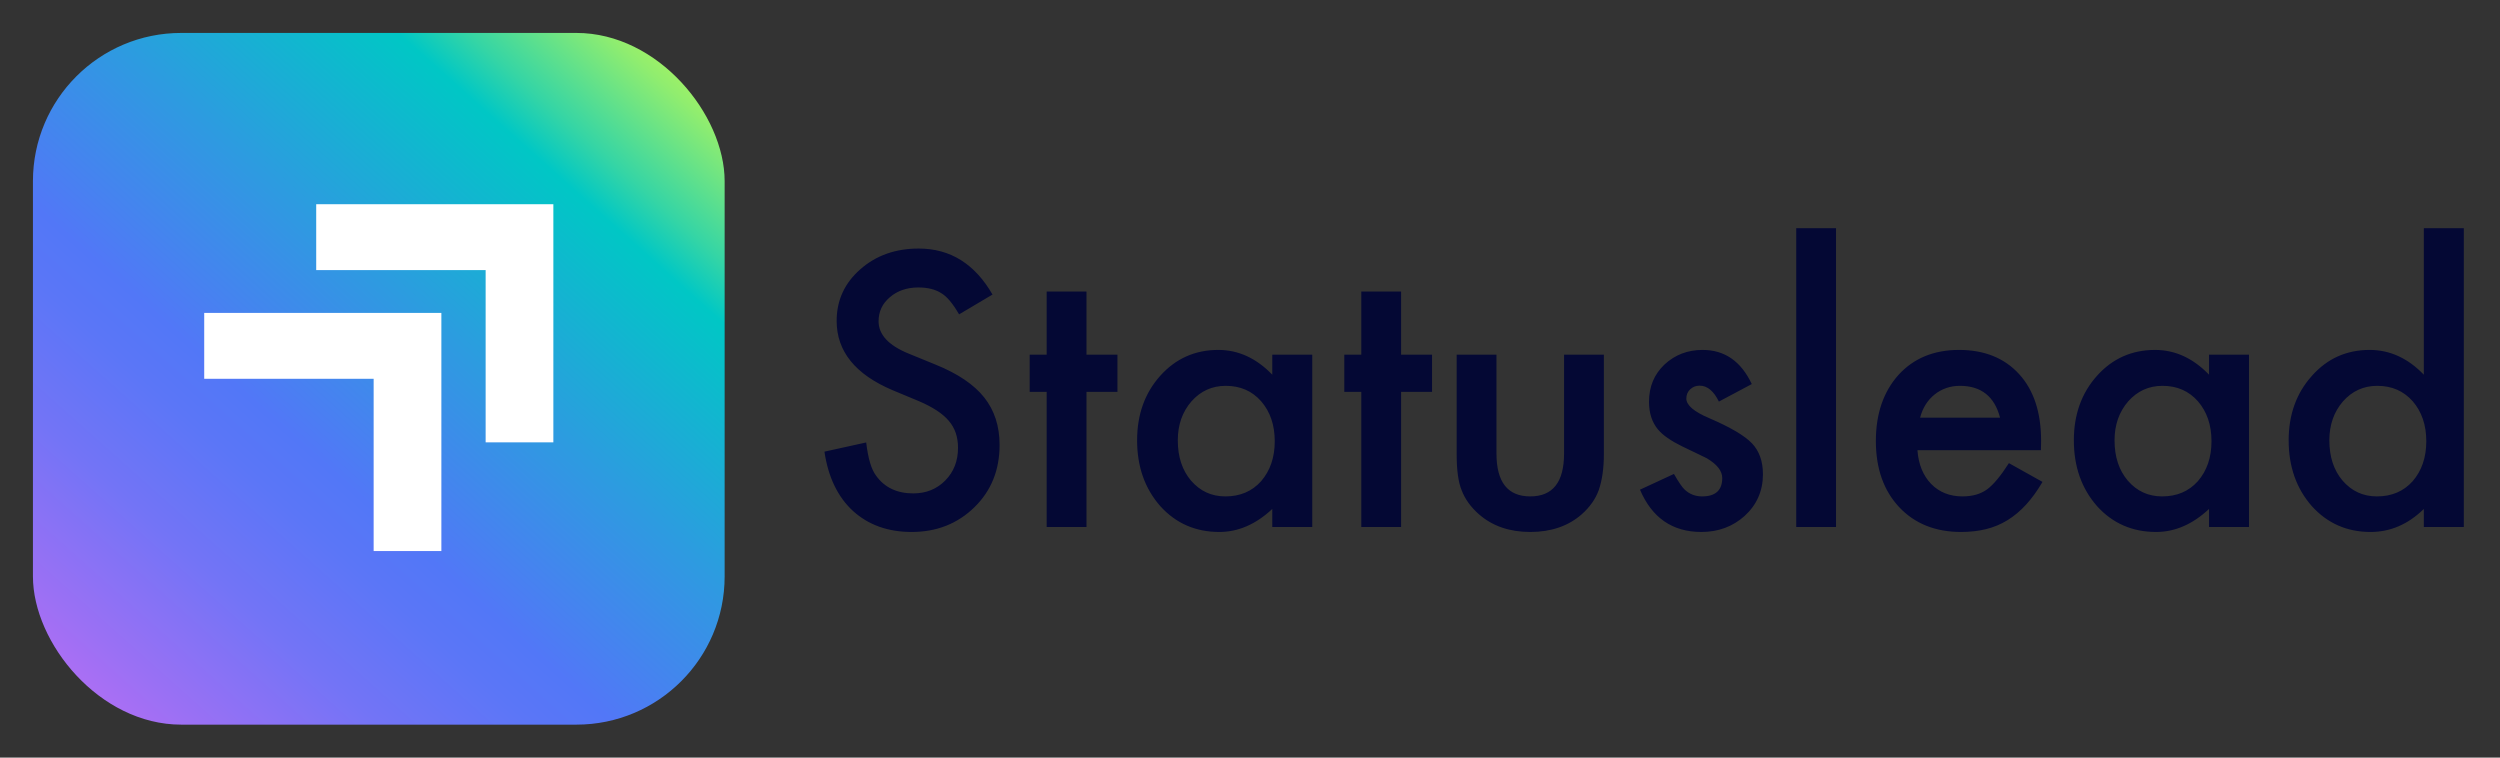
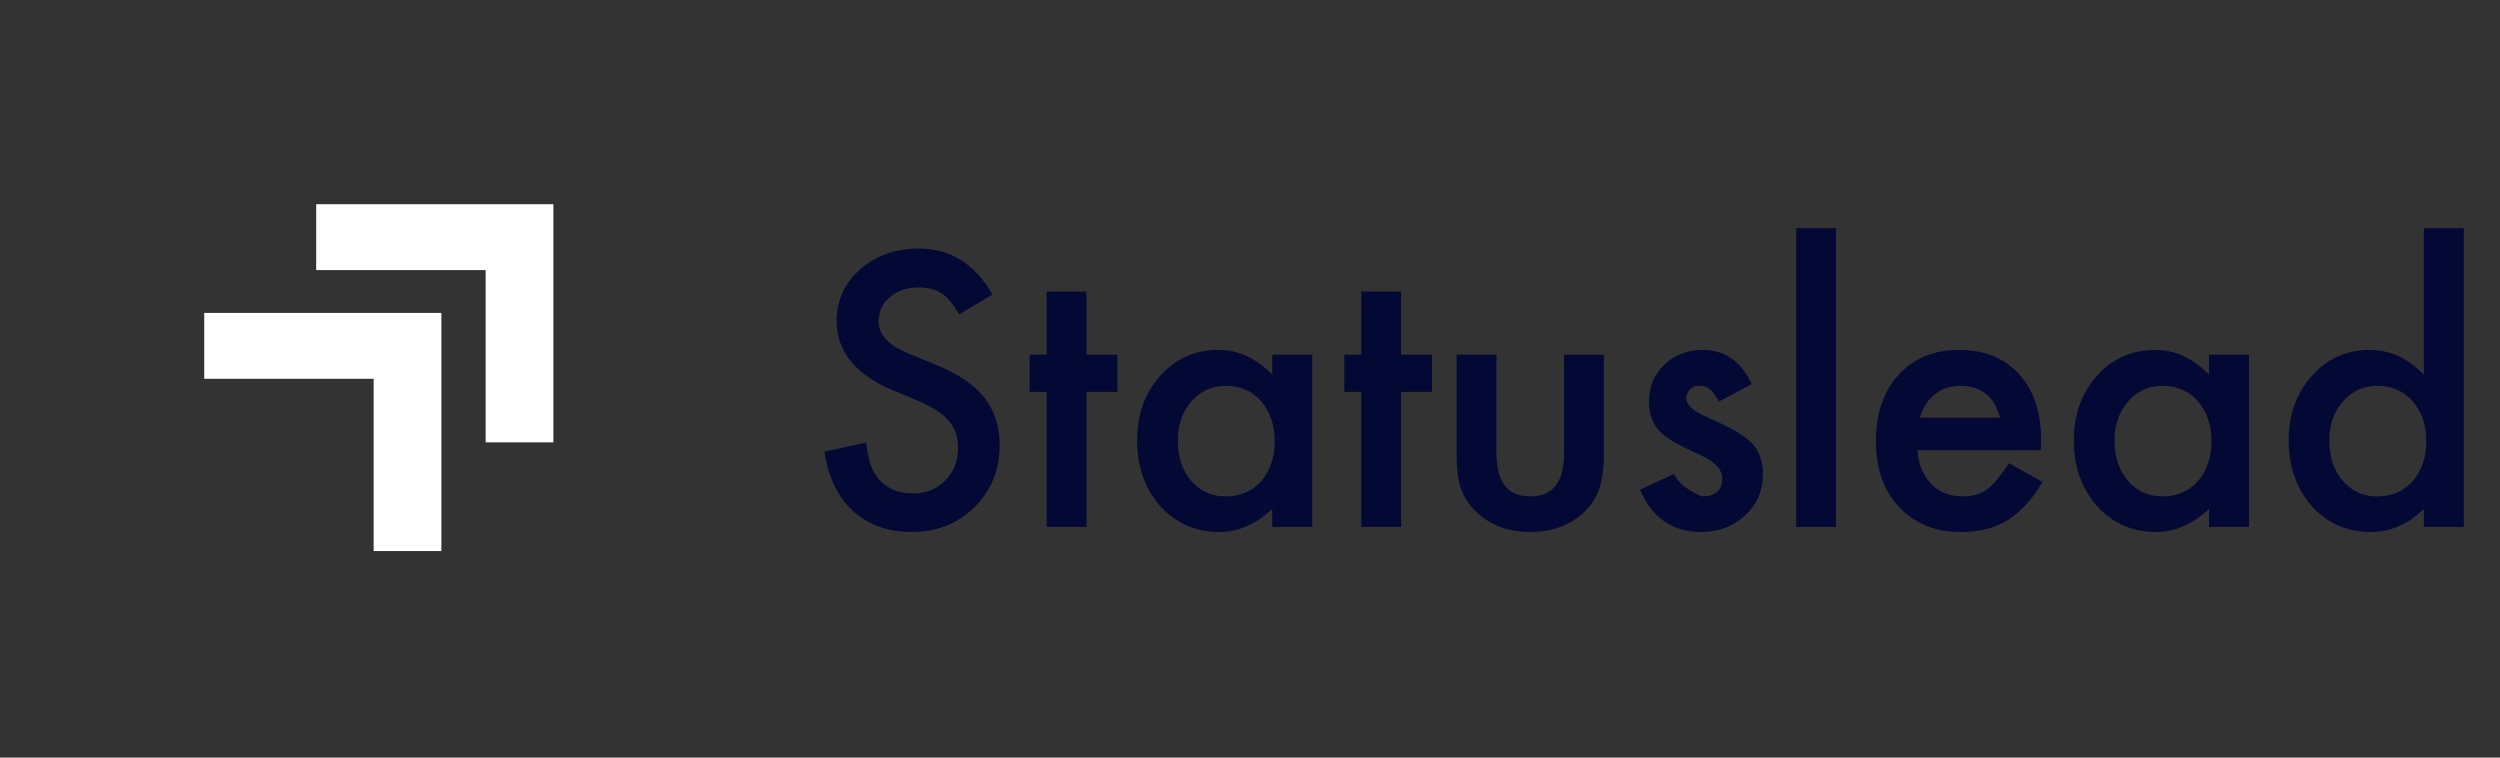
<svg xmlns="http://www.w3.org/2000/svg" width="759px" height="230px" viewBox="0 0 759 230" version="1.1">
  <rect x="0" y="0" width="759" height="230" fill="#333333" stroke="none" />
  <title>Final</title>
  <defs>
    <linearGradient x1="108.77%" y1="13.847%" x2="19.303%" y2="114.176%" id="linearGradient-1">
      <stop stop-color="#B4F759" offset="0%" />
      <stop stop-color="#90ED6F" offset="5%" />
      <stop stop-color="#35D5A5" offset="15%" />
      <stop stop-color="#00C7C5" offset="20%" />
      <stop stop-color="#2D9BE0" offset="41%" />
      <stop stop-color="#5277F7" offset="60%" />
      <stop stop-color="#5B76F7" offset="66%" />
      <stop stop-color="#7374F6" offset="77%" />
      <stop stop-color="#9A70F4" offset="90%" />
      <stop stop-color="#BB6DF3" offset="100%" />
    </linearGradient>
  </defs>
  <g id="Final" stroke="none" stroke-width="1" fill="none" fill-rule="evenodd">
    <g id="Group" transform="translate(10, 10)">
-       <path d="M266.78,151.504 C274.371,151.504 280.727,148.997 285.848,143.984 C290.932,139.007 293.475,132.705 293.475,125.078 C293.475,119.385 291.917,114.578 288.802,110.657 C285.687,106.736 280.763,103.415 274.031,100.693 L274.031,100.693 L265.76,97.31 C259.744,94.839 256.736,91.58 256.736,87.534 C256.736,84.598 257.882,82.163 260.174,80.229 C262.465,78.26 265.348,77.275 268.821,77.275 C271.65,77.275 273.96,77.848 275.75,78.994 C277.469,79.997 279.277,82.145 281.175,85.439 L281.175,85.439 L291.326,79.424 C285.955,70.114 278.489,65.459 268.929,65.459 C261.839,65.459 255.913,67.572 251.15,71.797 C246.388,75.986 244.007,81.196 244.007,87.427 C244.007,96.665 249.682,103.683 261.033,108.481 L261.033,108.481 L269.036,111.812 C271.113,112.707 272.903,113.647 274.407,114.631 C275.911,115.616 277.138,116.672 278.086,117.8 C279.035,118.928 279.734,120.164 280.181,121.506 C280.629,122.849 280.853,124.326 280.853,125.938 C280.853,129.948 279.563,133.26 276.985,135.874 C274.407,138.488 271.167,139.795 267.264,139.795 C262.322,139.795 258.562,138.005 255.984,134.424 C254.552,132.562 253.549,129.196 252.977,124.326 L252.977,124.326 L240.301,127.119 C241.447,134.854 244.329,140.851 248.948,145.112 C253.639,149.373 259.583,151.504 266.78,151.504 Z M319.855,150 L319.855,108.965 L329.255,108.965 L329.255,97.686 L319.855,97.686 L319.855,78.511 L307.77,78.511 L307.77,97.686 L302.614,97.686 L302.614,108.965 L307.77,108.965 L307.77,150 L319.855,150 Z M360.201,151.504 C365.93,151.504 371.283,149.176 376.261,144.521 L376.261,144.521 L376.261,150 L388.399,150 L388.399,97.686 L376.261,97.686 L376.261,103.755 C371.427,98.742 365.966,96.235 359.879,96.235 C352.825,96.235 346.952,98.849 342.262,104.077 C337.571,109.305 335.225,115.84 335.225,123.682 C335.225,131.667 337.571,138.327 342.262,143.662 C346.988,148.89 352.968,151.504 360.201,151.504 Z M362.027,140.708 C357.838,140.708 354.364,139.115 351.607,135.928 C348.922,132.777 347.579,128.695 347.579,123.682 C347.579,118.991 348.958,115.052 351.715,111.865 C354.508,108.714 357.981,107.139 362.135,107.139 C366.539,107.139 370.12,108.696 372.877,111.812 C375.634,114.998 377.013,119.045 377.013,123.95 C377.013,128.856 375.634,132.902 372.877,136.089 C370.12,139.168 366.503,140.708 362.027,140.708 Z M415.371,150 L415.371,108.965 L424.77,108.965 L424.77,97.686 L415.371,97.686 L415.371,78.511 L403.286,78.511 L403.286,97.686 L398.13,97.686 L398.13,108.965 L403.286,108.965 L403.286,150 L415.371,150 Z M454.589,151.504 C460.891,151.504 466.083,149.731 470.165,146.187 C472.635,144.002 474.372,141.549 475.375,138.828 C476.413,135.785 476.932,132.168 476.932,127.979 L476.932,127.979 L476.932,97.686 L464.847,97.686 L464.847,127.71 C464.847,136.375 461.428,140.708 454.589,140.708 C447.749,140.708 444.33,136.375 444.33,127.71 L444.33,127.71 L444.33,97.686 L432.245,97.686 L432.245,127.979 C432.245,132.777 432.746,136.393 433.749,138.828 C434.787,141.549 436.56,144.002 439.066,146.187 C443.148,149.731 448.322,151.504 454.589,151.504 Z M506.536,151.504 C511.656,151.504 516.025,149.893 519.641,146.67 C523.365,143.268 525.227,139.043 525.227,133.994 C525.227,130.055 524.117,126.922 521.897,124.595 C519.677,122.267 515.362,119.725 508.953,116.968 C504.298,114.998 501.97,113.011 501.97,111.006 C501.97,109.86 502.364,108.92 503.152,108.186 C503.94,107.452 504.889,107.085 505.999,107.085 C508.326,107.085 510.278,108.696 511.853,111.919 L511.853,111.919 L521.843,106.602 C518.585,99.691 513.608,96.235 506.912,96.235 C502.364,96.235 498.497,97.721 495.31,100.693 C492.195,103.665 490.637,107.425 490.637,111.973 C490.637,115.41 491.55,118.221 493.377,120.405 C494.809,122.124 497.28,123.843 500.789,125.562 C502.042,126.17 503.277,126.761 504.495,127.334 C505.712,127.907 506.93,128.498 508.147,129.106 C511.298,130.968 512.874,132.974 512.874,135.122 C512.874,138.846 510.833,140.708 506.751,140.708 C504.71,140.708 502.955,140.028 501.487,138.667 C500.735,137.987 499.643,136.393 498.211,133.887 L498.211,133.887 L487.898,138.667 C491.55,147.225 497.763,151.504 506.536,151.504 Z M547.418,150 L547.418,59.282 L535.334,59.282 L535.334,150 L547.418,150 Z M585.401,151.504 C588.122,151.504 590.647,151.217 592.974,150.645 C595.302,150.072 597.468,149.167 599.473,147.932 C601.478,146.697 603.358,145.121 605.113,143.206 C606.867,141.29 608.532,138.989 610.108,136.304 L610.108,136.304 L599.903,130.61 C597.432,134.478 595.23,137.127 593.296,138.56 C591.327,139.992 588.838,140.708 585.831,140.708 C581.963,140.708 578.794,139.455 576.324,136.948 C573.853,134.406 572.456,130.986 572.134,126.689 L572.134,126.689 L609.624,126.689 L609.678,123.843 C609.678,115.213 607.458,108.464 603.018,103.594 C598.542,98.688 592.455,96.235 584.756,96.235 C577.129,96.235 571.006,98.76 566.387,103.809 C561.804,108.929 559.512,115.625 559.512,123.896 C559.512,132.24 561.875,138.936 566.602,143.984 C571.329,148.997 577.595,151.504 585.401,151.504 Z M597.217,116.807 L572.94,116.807 C573.334,115.303 573.907,113.96 574.659,112.778 C575.411,111.597 576.315,110.585 577.371,109.744 C578.427,108.902 579.6,108.258 580.889,107.81 C582.178,107.362 583.557,107.139 585.025,107.139 C591.47,107.139 595.534,110.361 597.217,116.807 L597.217,116.807 Z M644.599,151.504 C650.328,151.504 655.681,149.176 660.659,144.521 L660.659,144.521 L660.659,150 L672.797,150 L672.797,97.686 L660.659,97.686 L660.659,103.755 C655.825,98.742 650.364,96.235 644.277,96.235 C637.223,96.235 631.35,98.849 626.66,104.077 C621.969,109.305 619.623,115.84 619.623,123.682 C619.623,131.667 621.969,138.327 626.66,143.662 C631.386,148.89 637.366,151.504 644.599,151.504 Z M646.425,140.708 C642.236,140.708 638.762,139.115 636.005,135.928 C633.32,132.777 631.977,128.695 631.977,123.682 C631.977,118.991 633.355,115.052 636.113,111.865 C638.906,108.714 642.379,107.139 646.533,107.139 C650.937,107.139 654.518,108.696 657.275,111.812 C660.032,114.998 661.41,119.045 661.41,123.95 C661.41,128.856 660.032,132.902 657.275,136.089 C654.518,139.168 650.901,140.708 646.425,140.708 Z M709.705,151.504 C715.721,151.504 721.11,149.176 725.872,144.521 L725.872,144.521 L725.872,150 L738.011,150 L738.011,59.282 L725.872,59.282 L725.872,103.755 C721.038,98.742 715.56,96.235 709.437,96.235 C702.383,96.235 696.528,98.867 691.873,104.131 C687.183,109.359 684.837,115.876 684.837,123.682 C684.837,131.667 687.183,138.327 691.873,143.662 C696.6,148.89 702.544,151.504 709.705,151.504 Z M711.639,140.708 C707.449,140.708 703.976,139.115 701.219,135.928 C698.533,132.777 697.191,128.695 697.191,123.682 C697.191,118.991 698.569,115.052 701.326,111.865 C704.119,108.714 707.593,107.139 711.746,107.139 C716.151,107.139 719.731,108.696 722.489,111.812 C725.246,114.998 726.624,119.045 726.624,123.95 C726.624,128.856 725.246,132.902 722.489,136.089 C719.731,139.168 716.115,140.708 711.639,140.708 Z" id="Statuslead" fill="#040834" fill-rule="nonzero" />
+       <path d="M266.78,151.504 C274.371,151.504 280.727,148.997 285.848,143.984 C290.932,139.007 293.475,132.705 293.475,125.078 C293.475,119.385 291.917,114.578 288.802,110.657 C285.687,106.736 280.763,103.415 274.031,100.693 L274.031,100.693 L265.76,97.31 C259.744,94.839 256.736,91.58 256.736,87.534 C256.736,84.598 257.882,82.163 260.174,80.229 C262.465,78.26 265.348,77.275 268.821,77.275 C271.65,77.275 273.96,77.848 275.75,78.994 C277.469,79.997 279.277,82.145 281.175,85.439 L281.175,85.439 L291.326,79.424 C285.955,70.114 278.489,65.459 268.929,65.459 C261.839,65.459 255.913,67.572 251.15,71.797 C246.388,75.986 244.007,81.196 244.007,87.427 C244.007,96.665 249.682,103.683 261.033,108.481 L261.033,108.481 L269.036,111.812 C271.113,112.707 272.903,113.647 274.407,114.631 C275.911,115.616 277.138,116.672 278.086,117.8 C279.035,118.928 279.734,120.164 280.181,121.506 C280.629,122.849 280.853,124.326 280.853,125.938 C280.853,129.948 279.563,133.26 276.985,135.874 C274.407,138.488 271.167,139.795 267.264,139.795 C262.322,139.795 258.562,138.005 255.984,134.424 C254.552,132.562 253.549,129.196 252.977,124.326 L252.977,124.326 L240.301,127.119 C241.447,134.854 244.329,140.851 248.948,145.112 C253.639,149.373 259.583,151.504 266.78,151.504 Z M319.855,150 L319.855,108.965 L329.255,108.965 L329.255,97.686 L319.855,97.686 L319.855,78.511 L307.77,78.511 L307.77,97.686 L302.614,97.686 L302.614,108.965 L307.77,108.965 L307.77,150 L319.855,150 Z M360.201,151.504 C365.93,151.504 371.283,149.176 376.261,144.521 L376.261,144.521 L376.261,150 L388.399,150 L388.399,97.686 L376.261,97.686 L376.261,103.755 C371.427,98.742 365.966,96.235 359.879,96.235 C352.825,96.235 346.952,98.849 342.262,104.077 C337.571,109.305 335.225,115.84 335.225,123.682 C335.225,131.667 337.571,138.327 342.262,143.662 C346.988,148.89 352.968,151.504 360.201,151.504 Z M362.027,140.708 C357.838,140.708 354.364,139.115 351.607,135.928 C348.922,132.777 347.579,128.695 347.579,123.682 C347.579,118.991 348.958,115.052 351.715,111.865 C354.508,108.714 357.981,107.139 362.135,107.139 C366.539,107.139 370.12,108.696 372.877,111.812 C375.634,114.998 377.013,119.045 377.013,123.95 C377.013,128.856 375.634,132.902 372.877,136.089 C370.12,139.168 366.503,140.708 362.027,140.708 Z M415.371,150 L415.371,108.965 L424.77,108.965 L424.77,97.686 L415.371,97.686 L415.371,78.511 L403.286,78.511 L403.286,97.686 L398.13,97.686 L398.13,108.965 L403.286,108.965 L403.286,150 L415.371,150 Z M454.589,151.504 C460.891,151.504 466.083,149.731 470.165,146.187 C472.635,144.002 474.372,141.549 475.375,138.828 C476.413,135.785 476.932,132.168 476.932,127.979 L476.932,127.979 L476.932,97.686 L464.847,97.686 L464.847,127.71 C464.847,136.375 461.428,140.708 454.589,140.708 C447.749,140.708 444.33,136.375 444.33,127.71 L444.33,127.71 L444.33,97.686 L432.245,97.686 L432.245,127.979 C432.245,132.777 432.746,136.393 433.749,138.828 C434.787,141.549 436.56,144.002 439.066,146.187 C443.148,149.731 448.322,151.504 454.589,151.504 Z M506.536,151.504 C511.656,151.504 516.025,149.893 519.641,146.67 C523.365,143.268 525.227,139.043 525.227,133.994 C525.227,130.055 524.117,126.922 521.897,124.595 C519.677,122.267 515.362,119.725 508.953,116.968 C504.298,114.998 501.97,113.011 501.97,111.006 C501.97,109.86 502.364,108.92 503.152,108.186 C503.94,107.452 504.889,107.085 505.999,107.085 C508.326,107.085 510.278,108.696 511.853,111.919 L511.853,111.919 L521.843,106.602 C518.585,99.691 513.608,96.235 506.912,96.235 C502.364,96.235 498.497,97.721 495.31,100.693 C492.195,103.665 490.637,107.425 490.637,111.973 C490.637,115.41 491.55,118.221 493.377,120.405 C494.809,122.124 497.28,123.843 500.789,125.562 C502.042,126.17 503.277,126.761 504.495,127.334 C505.712,127.907 506.93,128.498 508.147,129.106 C511.298,130.968 512.874,132.974 512.874,135.122 C512.874,138.846 510.833,140.708 506.751,140.708 C500.735,137.987 499.643,136.393 498.211,133.887 L498.211,133.887 L487.898,138.667 C491.55,147.225 497.763,151.504 506.536,151.504 Z M547.418,150 L547.418,59.282 L535.334,59.282 L535.334,150 L547.418,150 Z M585.401,151.504 C588.122,151.504 590.647,151.217 592.974,150.645 C595.302,150.072 597.468,149.167 599.473,147.932 C601.478,146.697 603.358,145.121 605.113,143.206 C606.867,141.29 608.532,138.989 610.108,136.304 L610.108,136.304 L599.903,130.61 C597.432,134.478 595.23,137.127 593.296,138.56 C591.327,139.992 588.838,140.708 585.831,140.708 C581.963,140.708 578.794,139.455 576.324,136.948 C573.853,134.406 572.456,130.986 572.134,126.689 L572.134,126.689 L609.624,126.689 L609.678,123.843 C609.678,115.213 607.458,108.464 603.018,103.594 C598.542,98.688 592.455,96.235 584.756,96.235 C577.129,96.235 571.006,98.76 566.387,103.809 C561.804,108.929 559.512,115.625 559.512,123.896 C559.512,132.24 561.875,138.936 566.602,143.984 C571.329,148.997 577.595,151.504 585.401,151.504 Z M597.217,116.807 L572.94,116.807 C573.334,115.303 573.907,113.96 574.659,112.778 C575.411,111.597 576.315,110.585 577.371,109.744 C578.427,108.902 579.6,108.258 580.889,107.81 C582.178,107.362 583.557,107.139 585.025,107.139 C591.47,107.139 595.534,110.361 597.217,116.807 L597.217,116.807 Z M644.599,151.504 C650.328,151.504 655.681,149.176 660.659,144.521 L660.659,144.521 L660.659,150 L672.797,150 L672.797,97.686 L660.659,97.686 L660.659,103.755 C655.825,98.742 650.364,96.235 644.277,96.235 C637.223,96.235 631.35,98.849 626.66,104.077 C621.969,109.305 619.623,115.84 619.623,123.682 C619.623,131.667 621.969,138.327 626.66,143.662 C631.386,148.89 637.366,151.504 644.599,151.504 Z M646.425,140.708 C642.236,140.708 638.762,139.115 636.005,135.928 C633.32,132.777 631.977,128.695 631.977,123.682 C631.977,118.991 633.355,115.052 636.113,111.865 C638.906,108.714 642.379,107.139 646.533,107.139 C650.937,107.139 654.518,108.696 657.275,111.812 C660.032,114.998 661.41,119.045 661.41,123.95 C661.41,128.856 660.032,132.902 657.275,136.089 C654.518,139.168 650.901,140.708 646.425,140.708 Z M709.705,151.504 C715.721,151.504 721.11,149.176 725.872,144.521 L725.872,144.521 L725.872,150 L738.011,150 L738.011,59.282 L725.872,59.282 L725.872,103.755 C721.038,98.742 715.56,96.235 709.437,96.235 C702.383,96.235 696.528,98.867 691.873,104.131 C687.183,109.359 684.837,115.876 684.837,123.682 C684.837,131.667 687.183,138.327 691.873,143.662 C696.6,148.89 702.544,151.504 709.705,151.504 Z M711.639,140.708 C707.449,140.708 703.976,139.115 701.219,135.928 C698.533,132.777 697.191,128.695 697.191,123.682 C697.191,118.991 698.569,115.052 701.326,111.865 C704.119,108.714 707.593,107.139 711.746,107.139 C716.151,107.139 719.731,108.696 722.489,111.812 C725.246,114.998 726.624,119.045 726.624,123.95 C726.624,128.856 725.246,132.902 722.489,136.089 C719.731,139.168 716.115,140.708 711.639,140.708 Z" id="Statuslead" fill="#040834" fill-rule="nonzero" />
      <g id="Group-2">
-         <rect id="Rectangle" fill="url(#linearGradient-1)" x="0" y="0" width="210" height="210" rx="45" />
        <g id="Group-3" transform="translate(52, 52)" fill="#FFFFFF">
          <polygon id="Rectangle" points="34 -1.27897692e-13 106 -1.27897692e-13 106 72.298 85.439 72.298 85.439 20 34 20" />
          <polygon id="Rectangle" points="0 33 72 33 72 105.298 51.439 105.298 51.439 53 0 53" />
        </g>
      </g>
    </g>
  </g>
</svg>